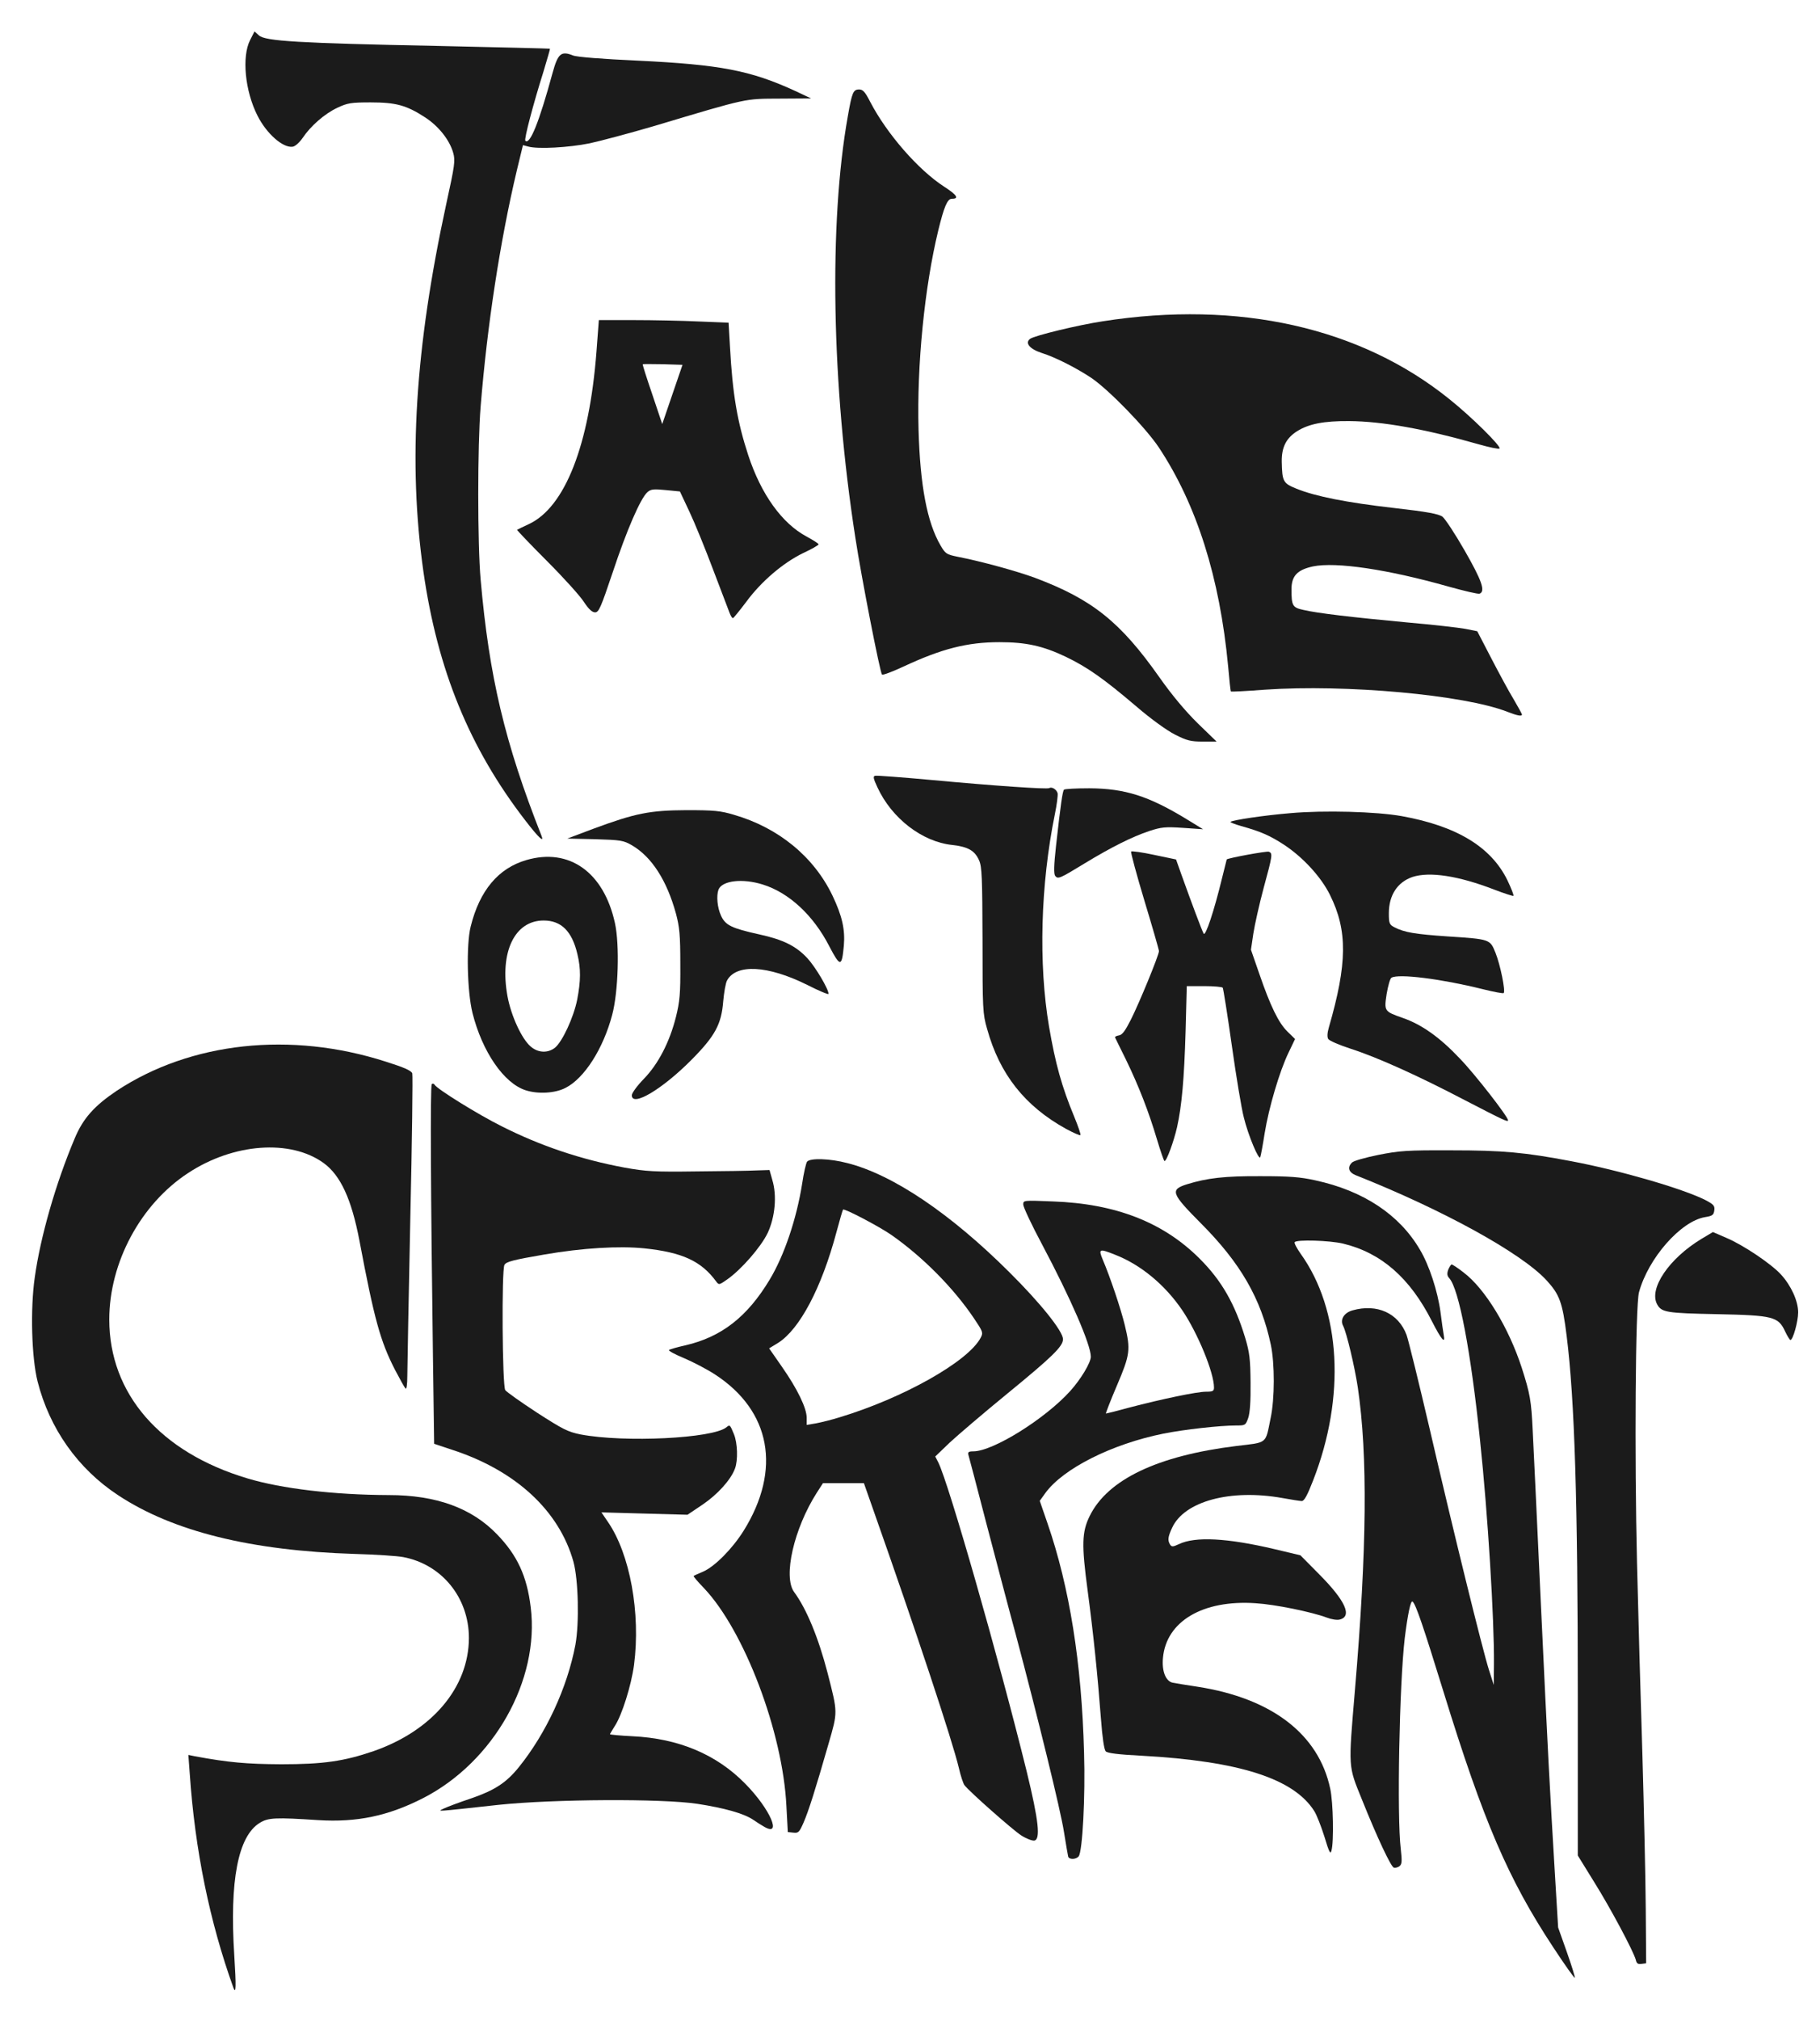
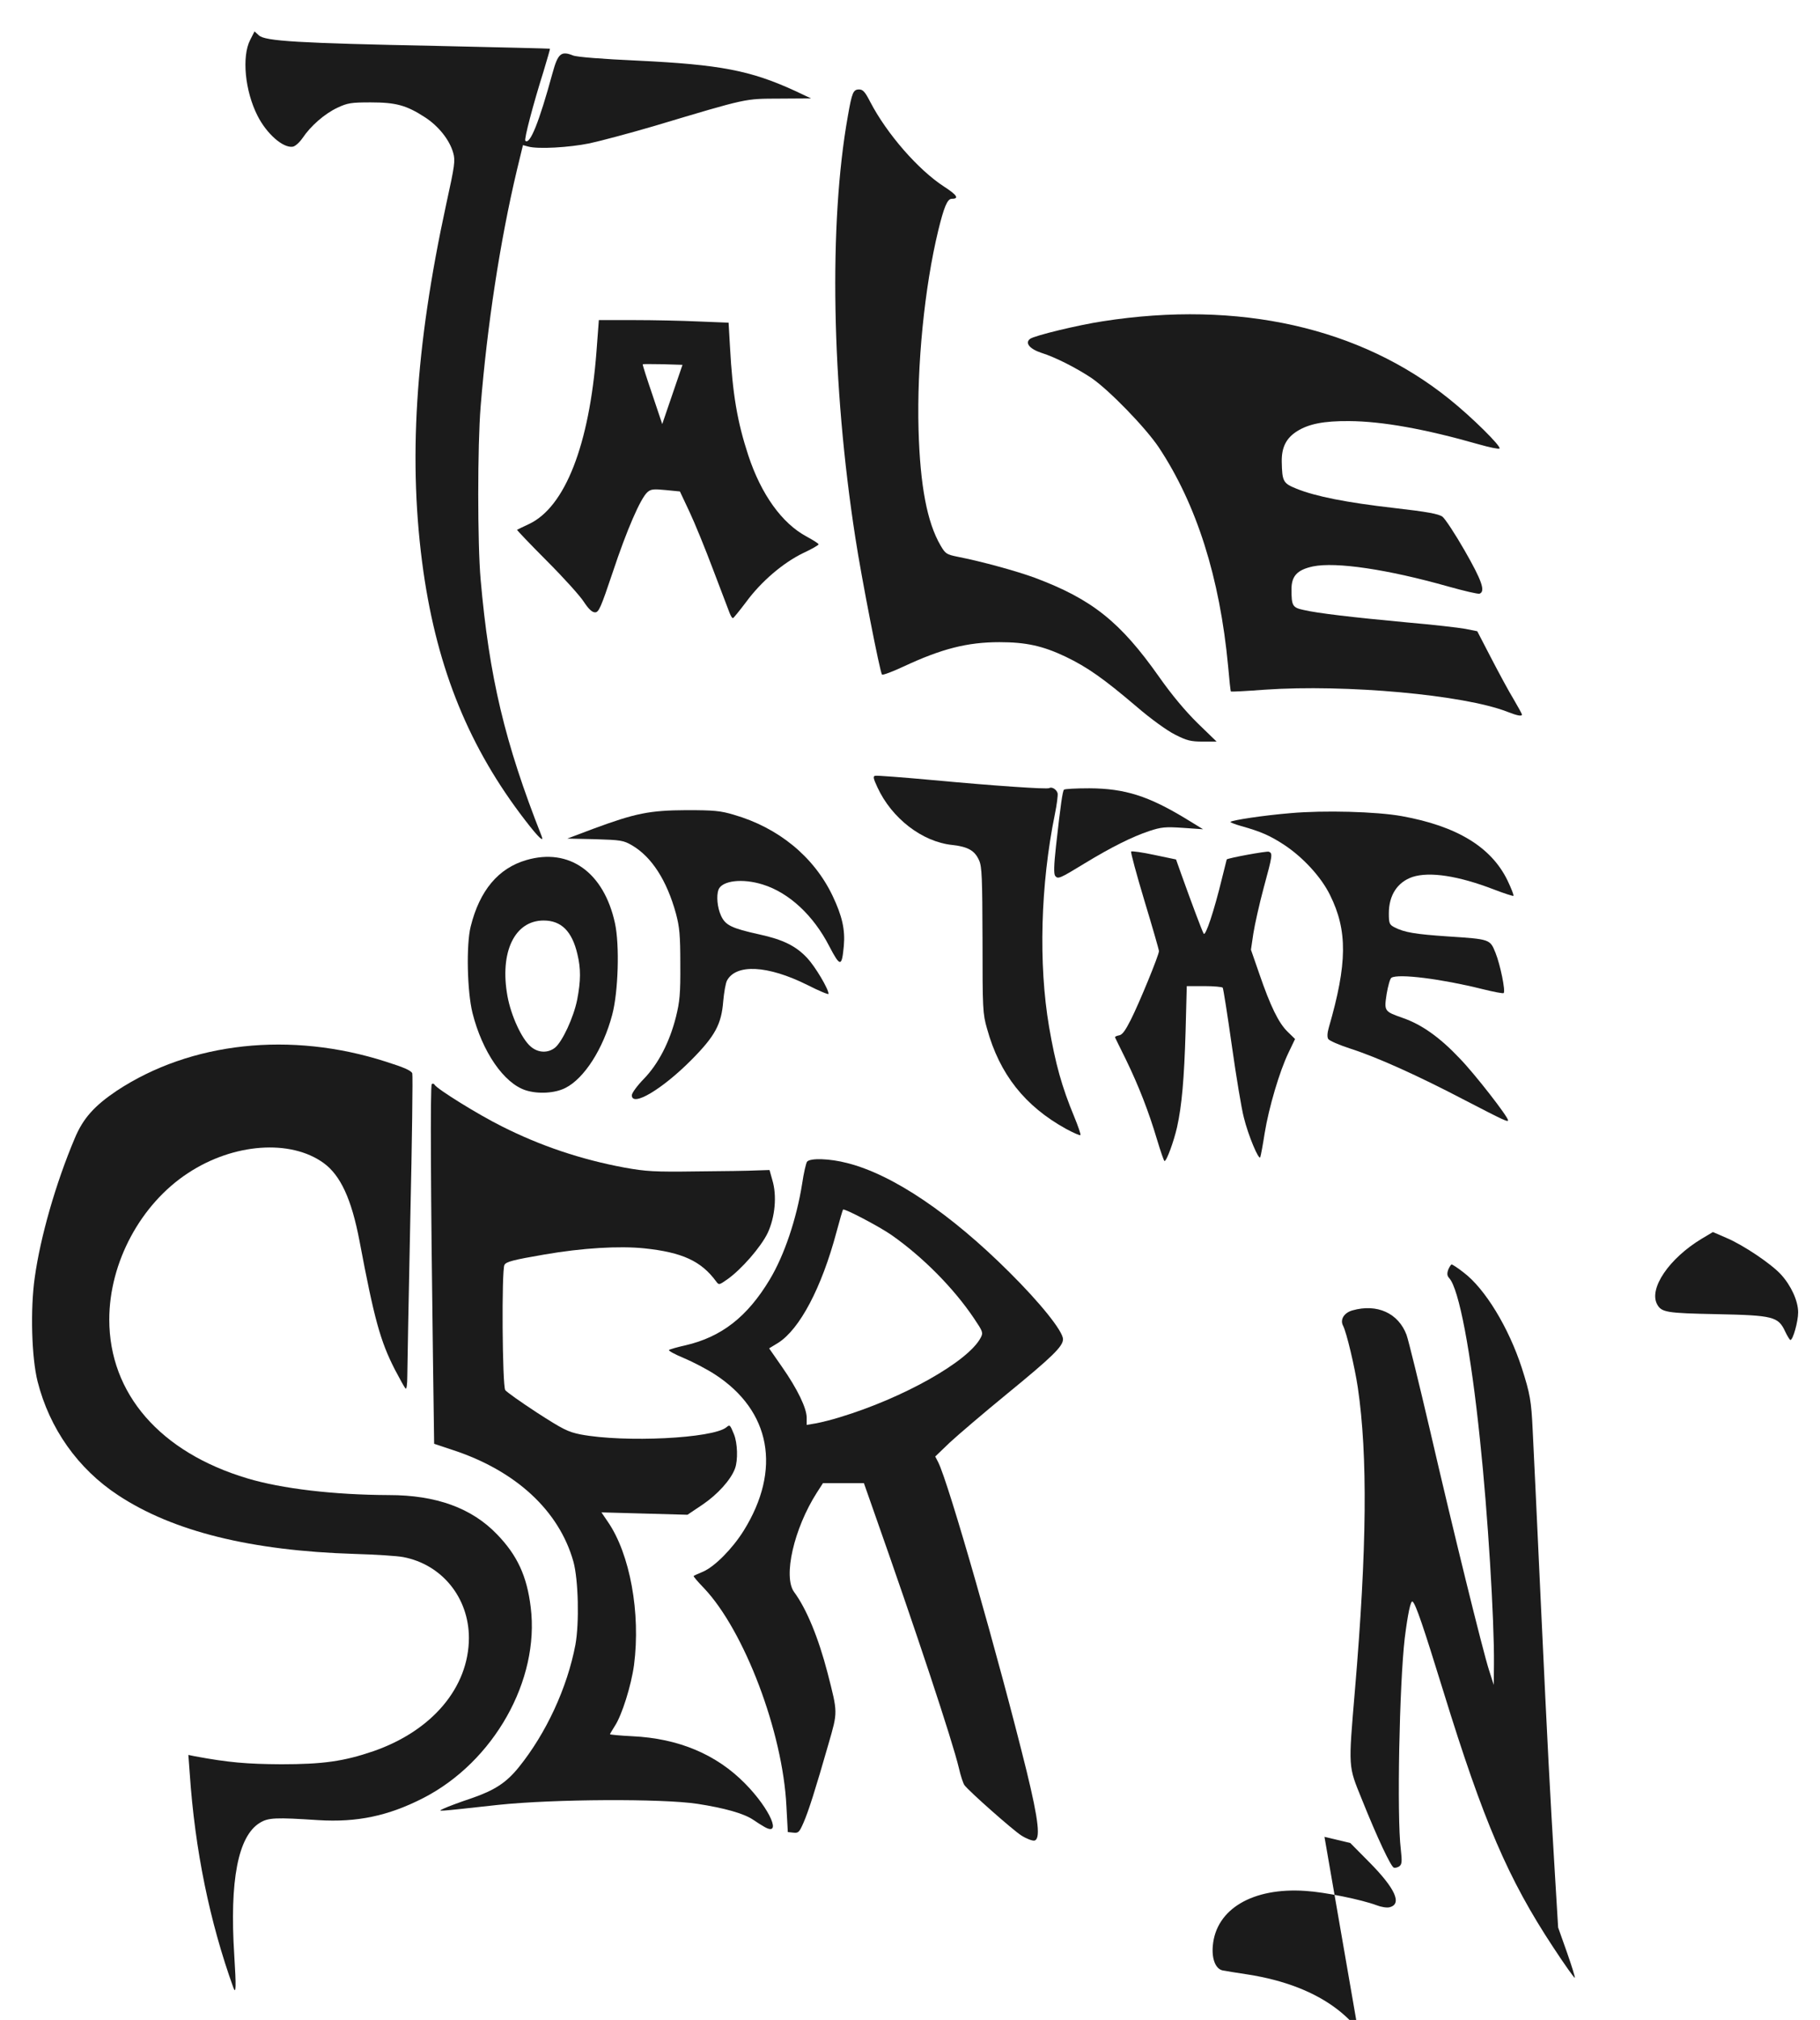
<svg xmlns="http://www.w3.org/2000/svg" version="1.0" width="916px" height="1016px" viewBox="0 0 9160 10160" preserveAspectRatio="xMidYMid meet">
  <g id="layer101" fill="#1b1b1b" stroke="none">
    <path d="M1175 9999 c-120 -333 -194 -695 -220 -1078 l-7 -94 34 7 c168 31 259 39 433 40 212 0 316 -15 465 -66 296 -103 479 -321 480 -569 0 -203 -136 -370 -330 -407 -30 -6 -140 -13 -245 -16 -521 -16 -914 -113 -1190 -295 -203 -133 -346 -336 -406 -573 -30 -120 -37 -363 -14 -523 28 -202 105 -472 201 -699 42 -101 99 -164 212 -240 372 -245 875 -300 1354 -146 92 29 128 45 133 59 3 10 -1 340 -10 732 -8 393 -15 748 -15 788 0 46 -4 71 -9 65 -5 -5 -29 -48 -54 -96 -73 -143 -103 -251 -178 -648 -40 -209 -95 -328 -180 -390 -167 -121 -454 -100 -682 50 -239 156 -397 450 -397 737 0 373 256 668 695 799 173 52 436 83 712 84 238 0 417 65 544 197 102 105 151 210 170 367 46 367 -186 778 -541 960 -176 90 -333 123 -528 111 -214 -14 -252 -13 -295 14 -109 67 -152 290 -128 665 10 158 9 199 -4 165z" />
    <path d="M7817 9794 c-226 -343 -350 -630 -552 -1285 -102 -330 -138 -436 -155 -453 -10 -10 -25 64 -40 184 -27 232 -40 895 -20 1060 7 63 6 77 -7 87 -8 6 -21 9 -28 7 -15 -6 -82 -147 -161 -344 -69 -170 -68 -153 -35 -545 61 -717 65 -1184 15 -1525 -16 -107 -57 -278 -74 -311 -17 -31 4 -66 47 -78 124 -35 231 14 272 123 10 28 62 240 116 471 120 519 267 1115 299 1215 l24 75 1 -105 c2 -222 -31 -759 -70 -1125 -46 -446 -106 -762 -155 -816 -11 -12 -12 -23 -5 -43 6 -14 14 -26 17 -26 4 0 32 18 61 41 107 81 226 276 292 479 42 131 48 166 55 315 4 72 22 463 41 870 36 764 44 915 71 1365 l16 265 44 124 c24 68 42 126 40 129 -3 2 -52 -67 -109 -154z" />
-     <path d="M8233 9858 c-11 -42 -127 -260 -211 -394 l-81 -131 0 -799 c0 -985 -16 -1494 -56 -1814 -21 -170 -36 -209 -102 -281 -127 -137 -521 -354 -960 -528 -36 -15 -43 -40 -18 -64 8 -8 67 -25 132 -38 106 -21 144 -24 368 -23 258 0 369 10 605 55 244 46 560 138 673 195 42 22 48 29 45 52 -3 23 -9 28 -47 34 -123 21 -286 208 -332 378 -18 67 -23 820 -10 1360 6 250 18 682 27 960 8 278 16 629 17 780 l2 275 -23 3 c-18 3 -25 -2 -29 -20z" />
-     <path d="M5376 9338 c-2 -7 -11 -62 -21 -123 -17 -110 -131 -574 -243 -995 -34 -124 -99 -373 -147 -555 -47 -181 -88 -338 -91 -347 -4 -14 1 -18 25 -18 99 0 362 -164 488 -304 53 -59 103 -142 103 -172 0 -60 -100 -291 -246 -566 -52 -97 -94 -187 -94 -199 0 -22 0 -22 148 -16 317 11 557 105 740 288 111 111 177 227 229 398 22 74 26 106 27 226 1 93 -3 152 -12 178 -13 36 -15 37 -61 37 -81 0 -261 20 -366 41 -258 52 -504 175 -594 299 l-28 39 39 113 c111 321 172 703 184 1153 7 222 -8 498 -27 522 -14 17 -49 17 -53 1z m307 -2258 c164 -43 341 -80 387 -80 34 0 40 -3 40 -21 0 -75 -82 -274 -160 -389 -86 -127 -209 -229 -338 -279 -80 -32 -85 -30 -61 27 35 82 90 244 110 327 30 124 27 148 -40 305 -33 77 -57 140 -55 140 3 0 55 -13 117 -30z" />
-     <path d="M6666 9239 c-16 -51 -39 -110 -51 -129 -103 -164 -378 -252 -869 -279 -119 -6 -172 -13 -181 -22 -8 -9 -17 -69 -24 -164 -17 -223 -38 -427 -67 -645 -31 -231 -29 -294 10 -374 90 -184 341 -304 739 -353 159 -19 145 -8 172 -140 21 -98 21 -275 1 -369 -49 -232 -153 -412 -353 -612 -148 -149 -155 -168 -70 -195 103 -32 192 -42 372 -41 144 0 199 4 275 21 241 52 423 172 526 348 47 78 90 210 104 315 6 47 13 97 16 113 10 51 -11 27 -59 -67 -111 -219 -256 -345 -448 -391 -68 -16 -234 -21 -243 -7 -3 5 11 31 30 58 203 283 227 720 63 1140 -29 75 -45 104 -57 104 -9 0 -53 -7 -97 -15 -262 -47 -495 16 -556 150 -21 45 -23 63 -10 84 8 12 14 12 44 -2 83 -40 244 -31 482 25 l130 31 95 96 c131 132 167 211 103 227 -13 4 -43 -1 -66 -10 -75 -28 -259 -66 -358 -72 -265 -18 -450 91 -466 276 -6 66 14 117 50 124 12 2 68 12 124 20 374 58 610 239 668 513 15 69 19 268 6 312 -5 20 -12 7 -35 -70z" />
+     <path d="M6666 9239 l130 31 95 96 c131 132 167 211 103 227 -13 4 -43 -1 -66 -10 -75 -28 -259 -66 -358 -72 -265 -18 -450 91 -466 276 -6 66 14 117 50 124 12 2 68 12 124 20 374 58 610 239 668 513 15 69 19 268 6 312 -5 20 -12 7 -35 -70z" />
    <path d="M5140 9232 c-41 -26 -261 -220 -286 -253 -6 -8 -19 -46 -28 -86 -32 -136 -217 -693 -426 -1285 l-52 -148 -103 0 -103 0 -31 48 c-115 180 -171 423 -114 500 62 84 122 229 168 406 52 203 52 194 5 357 -66 230 -101 340 -126 397 -21 48 -26 53 -51 50 l-28 -3 -7 -130 c-18 -373 -212 -883 -415 -1097 -31 -32 -54 -59 -52 -61 2 -2 24 -12 48 -22 59 -26 147 -115 204 -206 191 -307 137 -603 -145 -786 -40 -26 -111 -63 -156 -82 -46 -19 -79 -37 -75 -41 4 -3 41 -14 82 -23 182 -42 312 -143 425 -331 73 -121 135 -305 163 -481 8 -55 20 -106 25 -112 16 -19 114 -16 202 7 230 58 521 255 817 550 156 155 269 296 269 336 0 36 -52 87 -283 276 -116 95 -245 205 -286 243 l-74 71 15 29 c52 102 305 987 445 1554 61 250 71 344 38 349 -11 1 -40 -10 -65 -26z m-915 -2103 c319 -96 649 -281 711 -401 13 -25 11 -30 -34 -97 -103 -153 -258 -309 -415 -419 -60 -42 -237 -135 -244 -128 -2 2 -17 53 -33 113 -75 281 -185 488 -293 557 l-46 28 64 92 c79 113 125 209 125 257 l0 36 48 -8 c26 -5 79 -18 117 -30z" />
    <path d="M3844 9187 c-11 -6 -36 -22 -55 -35 -47 -31 -143 -58 -279 -79 -178 -27 -723 -24 -1000 5 -330 36 -310 35 -275 18 17 -8 78 -31 138 -51 116 -40 175 -78 238 -156 138 -171 244 -400 285 -616 20 -110 15 -327 -10 -418 -72 -257 -291 -459 -611 -563 l-90 -30 -6 -438 c-11 -807 -14 -1363 -6 -1371 5 -4 11 -3 15 4 14 22 220 150 337 208 194 98 398 167 619 208 107 19 148 22 361 19 132 -1 269 -3 304 -5 l64 -2 14 50 c24 79 14 186 -23 266 -34 71 -133 185 -205 235 -40 28 -41 28 -55 9 -75 -102 -170 -146 -361 -166 -127 -13 -312 -2 -503 31 -157 27 -192 36 -201 52 -15 22 -11 612 4 630 6 9 78 60 159 113 132 85 156 97 220 110 222 42 666 20 734 -36 17 -14 18 -14 38 35 18 44 21 131 5 173 -21 57 -89 131 -163 181 l-76 51 -217 -6 -216 -6 32 47 c112 162 166 460 132 721 -14 103 -61 253 -97 307 -13 21 -24 39 -24 41 0 2 51 7 113 10 232 11 423 91 568 239 126 128 188 272 93 215z" />
    <path d="M8985 6698 c-35 -76 -60 -82 -345 -88 -253 -5 -278 -9 -300 -50 -42 -79 60 -230 224 -329 l57 -34 67 29 c86 36 228 132 276 185 51 56 86 133 86 190 0 46 -26 139 -39 139 -3 0 -15 -19 -26 -42z" />
    <path d="M5823 5731 c-41 -138 -91 -267 -156 -401 -29 -58 -53 -108 -55 -112 -2 -3 7 -8 19 -10 17 -2 32 -23 60 -78 43 -85 142 -326 142 -346 0 -7 -33 -121 -73 -253 -40 -133 -70 -244 -67 -248 4 -3 56 4 116 17 l110 23 27 76 c52 145 103 281 112 297 9 16 52 -112 93 -281 12 -49 23 -91 23 -92 5 -7 201 -43 212 -39 20 8 19 17 -26 182 -22 82 -45 185 -52 230 l-12 81 42 121 c56 163 97 247 142 291 l38 37 -33 69 c-45 93 -99 276 -120 405 -9 58 -19 112 -22 120 -6 21 -61 -109 -83 -200 -11 -41 -38 -203 -60 -359 -22 -156 -43 -288 -46 -293 -3 -4 -45 -8 -93 -8 l-88 0 -6 228 c-7 239 -19 374 -43 482 -16 70 -52 170 -63 170 -3 0 -20 -49 -38 -109z" />
    <path d="M5367 5679 c-209 -115 -336 -276 -399 -504 -22 -76 -23 -99 -23 -445 -1 -316 -3 -370 -17 -402 -22 -50 -56 -69 -136 -78 -151 -16 -304 -134 -376 -290 -21 -45 -23 -56 -11 -58 8 -2 140 8 292 22 302 28 574 47 584 40 13 -8 37 7 42 26 2 10 -4 58 -14 106 -72 354 -83 752 -29 1069 32 185 63 299 127 453 19 46 33 87 31 91 -2 4 -33 -10 -71 -30z" />
    <path d="M7375 5535 c-239 -125 -443 -217 -580 -261 -55 -18 -104 -39 -110 -48 -6 -10 -5 -30 3 -58 93 -321 95 -487 6 -666 -44 -90 -135 -189 -230 -252 -72 -47 -117 -67 -217 -95 -32 -9 -57 -19 -54 -21 9 -9 169 -33 302 -44 168 -15 432 -8 560 15 277 50 450 155 532 323 19 40 33 75 30 78 -2 2 -46 -12 -98 -32 -179 -69 -324 -91 -410 -63 -76 26 -119 92 -119 183 0 50 3 57 28 70 50 26 106 35 268 46 215 14 213 14 241 83 24 60 51 192 41 202 -3 3 -51 -6 -107 -20 -204 -51 -424 -79 -458 -57 -7 4 -17 41 -24 81 -13 87 -13 88 81 121 95 33 186 97 287 204 75 77 243 293 243 311 0 10 -20 1 -215 -100z" />
    <path d="M3180 5509 c0 -11 26 -47 60 -82 73 -75 130 -185 162 -312 19 -77 23 -115 22 -265 0 -148 -4 -187 -22 -255 -46 -167 -122 -285 -221 -343 -43 -25 -56 -27 -186 -31 l-140 -3 130 -49 c214 -79 284 -93 470 -94 138 0 171 3 238 23 225 65 403 211 497 407 49 103 64 171 57 252 -10 108 -18 108 -73 3 -80 -156 -203 -270 -335 -311 -102 -32 -205 -20 -223 26 -11 31 -6 90 13 131 22 48 53 63 193 94 119 26 184 58 241 119 40 43 107 155 107 180 0 5 -48 -15 -107 -45 -199 -99 -358 -107 -404 -22 -7 13 -15 60 -19 104 -9 116 -41 175 -160 295 -147 148 -300 239 -300 178z" />
    <path d="M2646 5484 c-110 -35 -219 -194 -268 -389 -27 -109 -32 -344 -9 -435 45 -181 139 -293 280 -334 216 -63 390 61 446 317 24 109 17 347 -14 462 -45 170 -140 319 -235 367 -52 27 -138 32 -200 12z m147 -214 c37 -30 94 -152 112 -242 18 -94 19 -155 1 -229 -27 -115 -81 -169 -170 -169 -146 0 -222 159 -182 380 18 99 72 216 117 254 37 32 86 34 122 6z" />
    <path d="M5311 4406 c-8 -10 -7 -52 4 -152 23 -207 33 -275 40 -282 4 -4 61 -7 128 -7 179 1 298 39 487 154 l85 52 -101 -7 c-89 -6 -109 -4 -170 16 -86 29 -189 80 -324 162 -126 77 -135 81 -149 64z" />
    <path d="M2644 4127 c-281 -364 -442 -757 -513 -1252 -78 -549 -42 -1126 115 -1849 43 -196 46 -218 35 -257 -18 -65 -74 -135 -142 -179 -94 -61 -147 -75 -274 -75 -98 0 -116 3 -167 27 -64 30 -134 91 -175 152 -16 23 -37 42 -50 44 -49 7 -131 -65 -177 -156 -63 -124 -80 -297 -37 -381 l22 -43 22 20 c31 29 198 39 897 53 311 7 566 13 568 14 1 1 -14 53 -33 116 -52 165 -98 340 -91 347 23 22 69 -92 137 -341 27 -98 43 -112 103 -88 19 8 149 18 326 26 414 20 566 49 789 151 l83 39 -158 1 c-178 1 -154 -5 -632 138 -123 36 -269 75 -325 87 -103 21 -260 30 -309 16 l-26 -7 -31 128 c-84 354 -149 778 -182 1187 -16 195 -16 691 0 870 43 490 122 822 306 1288 16 39 -14 11 -81 -76z" />
    <path d="M5914 3695 c-40 -20 -122 -79 -194 -141 -167 -142 -247 -198 -357 -251 -114 -54 -198 -73 -333 -73 -161 0 -290 33 -479 121 -58 27 -108 46 -112 42 -10 -11 -103 -485 -134 -688 -120 -772 -134 -1582 -38 -2120 21 -120 27 -135 57 -135 19 0 30 12 56 63 84 161 242 342 372 426 65 42 77 61 38 61 -22 0 -39 41 -68 160 -69 285 -108 677 -99 1002 8 281 43 466 111 582 24 41 30 45 84 56 123 24 297 72 390 106 288 108 430 221 626 499 64 91 132 172 194 233 l95 92 -70 0 c-60 0 -80 -5 -139 -35z" />
    <path d="M7586 3580 c-218 -85 -812 -139 -1220 -111 -92 7 -169 11 -171 9 -2 -2 -8 -59 -14 -128 -42 -445 -158 -812 -349 -1100 -67 -100 -251 -289 -339 -349 -77 -51 -181 -104 -251 -126 -61 -20 -85 -51 -57 -71 22 -16 240 -69 365 -88 685 -107 1297 31 1744 391 114 91 263 239 253 249 -4 4 -51 -6 -104 -21 -273 -78 -488 -116 -653 -117 -127 -1 -203 14 -262 51 -55 35 -78 81 -77 153 2 100 7 109 74 136 96 39 254 70 490 97 168 19 226 30 245 44 13 10 64 87 112 171 86 150 105 204 75 216 -8 3 -79 -14 -158 -36 -304 -86 -565 -125 -681 -101 -79 17 -108 48 -108 115 0 83 5 92 61 104 67 16 244 37 524 63 127 11 257 26 290 32 l60 12 70 135 c39 75 89 168 113 207 23 39 42 74 42 77 0 10 -23 6 -74 -14z" />
    <path d="M3672 3083 c-6 -16 -43 -113 -83 -218 -39 -104 -93 -236 -119 -291 l-48 -102 -71 -7 c-62 -6 -75 -5 -93 11 -35 32 -104 191 -174 402 -60 178 -70 202 -89 202 -15 0 -32 -16 -56 -52 -18 -29 -102 -122 -187 -207 -84 -84 -151 -155 -150 -156 2 -1 29 -15 60 -29 182 -85 304 -398 340 -867 l12 -159 176 0 c97 0 244 3 327 7 l150 6 7 121 c13 240 37 378 92 546 65 197 170 343 294 409 33 18 60 35 60 39 0 4 -35 24 -78 44 -101 49 -211 143 -286 245 -34 45 -64 82 -67 82 -4 1 -11 -11 -17 -26z m-336 -1251 c-54 -1 -100 -1 -101 0 -2 2 20 70 48 152 l50 149 51 -149 51 -149 -99 -3z" />
  </g>
</svg>